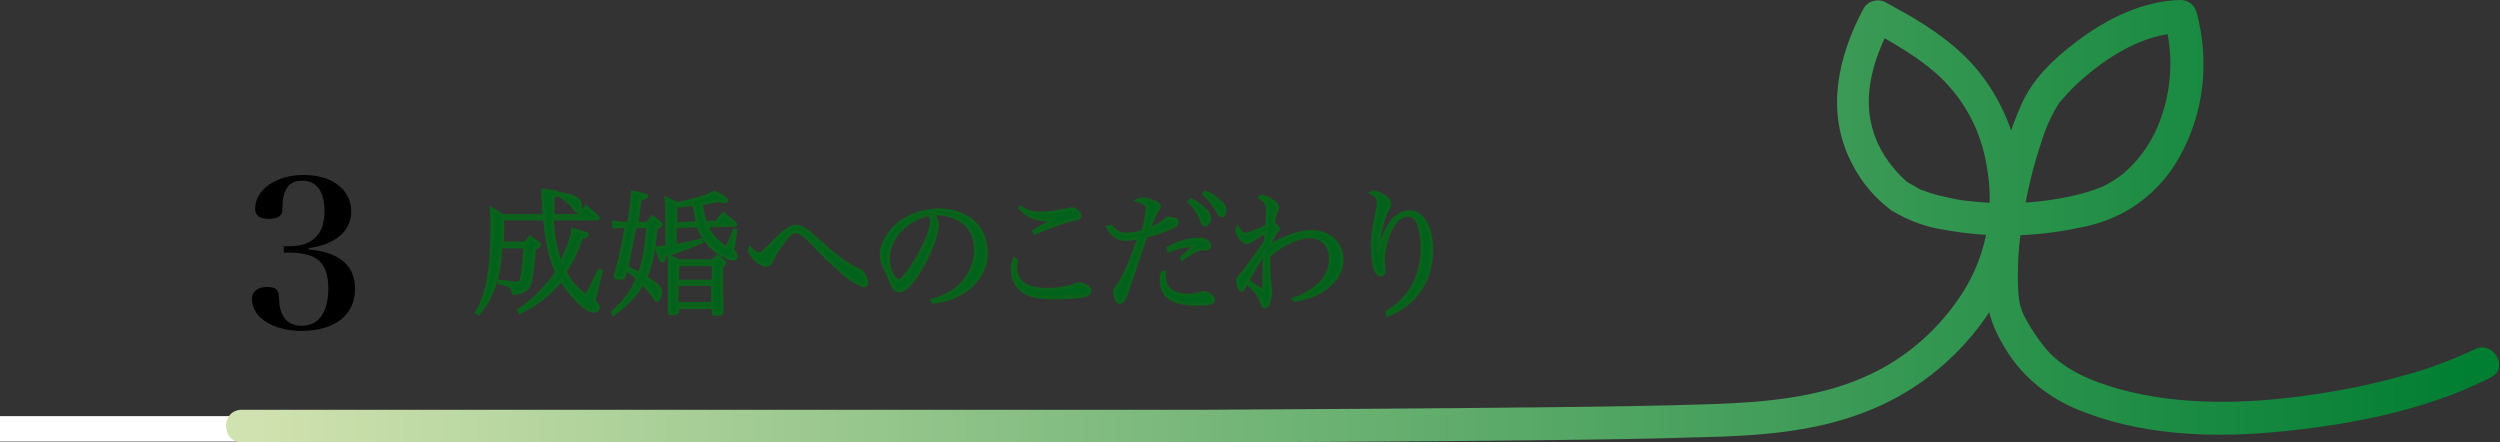
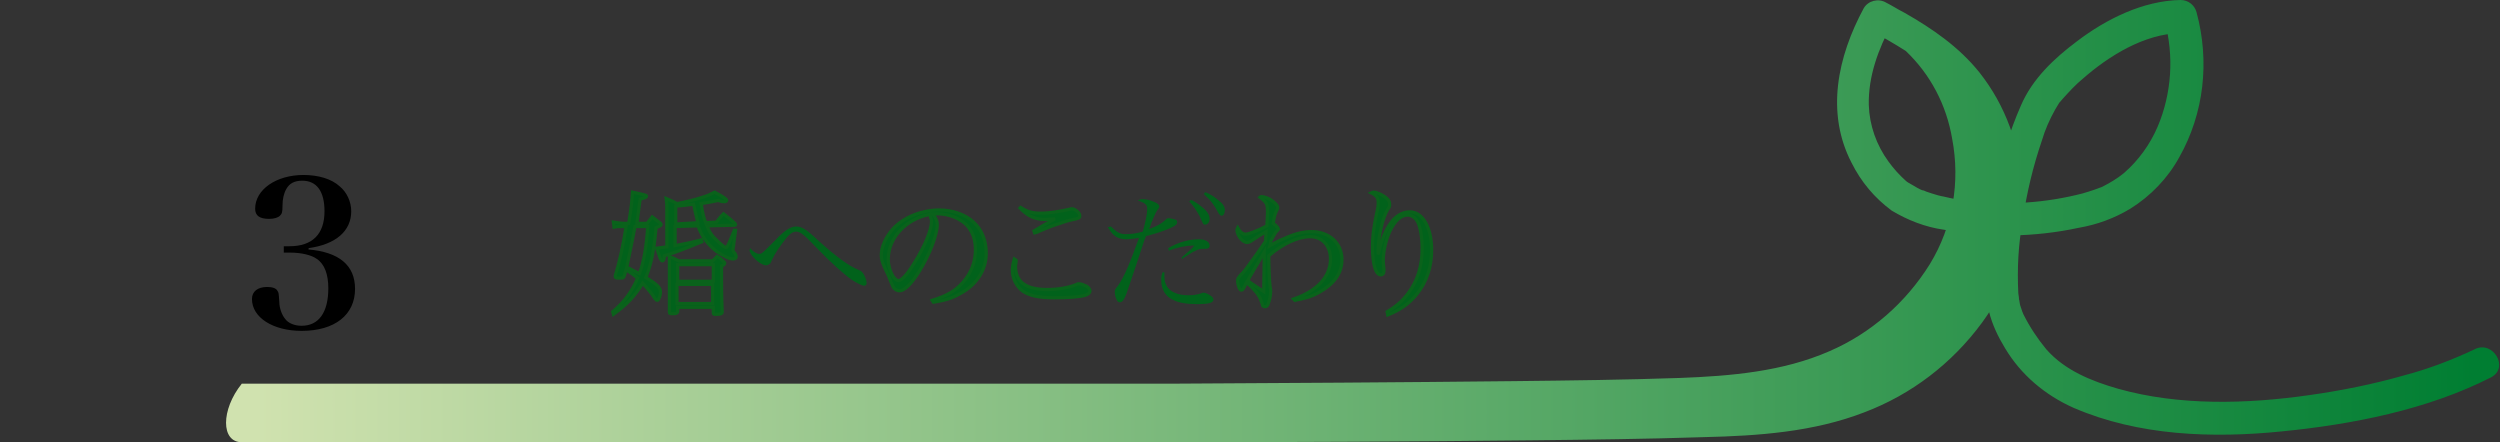
<svg xmlns="http://www.w3.org/2000/svg" version="1.1" id="レイヤー_1" x="0px" y="0px" viewBox="0 0 392.9 69.5" style="enable-background:new 0 0 392.9 69.5;" xml:space="preserve">
  <rect x="0" y="0" width="392.9" height="69.5" fill="#333333" stroke="none" />
  <style type="text/css">
	.st0{fill:#FFFFFF;}
	.st1{enable-background:new    ;}
	.st2{fill:#01621B;}
	.st3{fill:none;stroke:#0A621B;stroke-width:0.5;}
	.st4{fill:url(#パス_1713_1_);}
</style>
-   <rect id="長方形_294" y="65.4" class="st0" width="40" height="4" />
  <g class="st1">
-     <path class="st2" d="M86.8,34.3c0.1,2.9,0.6,5.1,1.3,7.1c1-1.9,1.8-3.9,1.9-5.3c1.9,0.5,2.3,0.6,2.3,0.8c0,0.2-0.2,0.3-0.9,0.4   c-0.9,2.5-1.5,3.7-2.6,5.4c0.8,1.6,1.5,2.4,3.3,3.8c0.8-1.3,1-1.9,2.1-4l0.3,0.1l-1,4c-0.1,0.4-0.1,0.5-0.1,0.6   c0,0.2,0,0.2,0.3,0.5c0.2,0.2,0.3,0.4,0.3,0.6c0,0.4-0.3,0.6-0.7,0.6c-0.6,0-1.6-0.6-2.8-1.9c-0.9-0.9-1.6-1.9-2.3-3   c-0.6,0.8-1.3,1.4-2.1,2.2c-1.4,1.2-2.4,1.9-4.4,2.9l-0.2-0.3c1.7-1.2,2.5-1.9,3.8-3.3c0.9-1,1.6-1.8,2.2-2.7   c-1-2.2-1.6-4.9-1.9-8.4h-6.6c0,1.9,0,2.5-0.1,3.8h3.6c0.4-0.4,0.5-0.5,0.8-0.9c0.6,0.4,0.7,0.5,1.3,0.9c0.2,0.2,0.2,0.3,0.2,0.3   c0,0.1-0.2,0.3-0.8,0.6c-0.3,3.2-0.5,4.7-0.8,5.6c-0.2,0.5-0.5,0.8-0.9,1c-0.4,0.2-0.7,0.3-1.6,0.4c-0.2-0.8-0.3-0.9-0.5-1.1   c-0.3-0.2-0.6-0.3-1.7-0.5l0-0.3c1.5,0.2,2.5,0.3,2.8,0.3c0.4,0,0.5-0.1,0.7-0.8c0.2-0.9,0.4-3.2,0.5-4.9h-3.8   c-0.1,2.1-0.3,3.1-0.5,4.3c-0.3,1.4-0.9,2.9-1.5,4.1c-0.4,0.7-0.7,1.1-1.5,2.1l-0.3-0.2c1-1.8,1.4-3,1.8-5c0.4-2.1,0.6-4.6,0.6-8.5   c0-1.2,0-1.8-0.1-2.8c0.8,0.4,1,0.6,1.8,1.1h6.5c-0.1-0.7-0.1-1-0.1-1.6c-0.1-1.5-0.1-1.7-0.1-2.4c0.4,0,0.7,0.1,0.9,0.1   c1.1,0.1,1.4,0.2,1.4,0.4c0,0.2-0.1,0.3-0.7,0.5c0,0.6,0,1.1,0,1.3c0,0.6,0,1,0,1.7h4c0.5-0.7,0.7-0.8,1.2-1.4   c0.8,0.7,1.1,0.9,1.8,1.6c0.1,0.1,0.1,0.1,0.1,0.2s-0.1,0.1-0.2,0.1H86.8z M87.9,30.4c1.2,0.2,2,0.4,2.7,0.8   c0.4,0.2,0.6,0.6,0.6,1.2c0,0.4-0.2,0.8-0.4,0.8c-0.1,0-0.3-0.1-0.5-0.4c-0.6-0.8-1.3-1.4-2.5-2.2L87.9,30.4z" />
    <path class="st2" d="M101.7,35.1c0.4-0.5,0.5-0.6,0.8-1c0.5,0.4,0.7,0.5,1.2,0.9c0.1,0.1,0.2,0.2,0.2,0.3c0,0.1-0.1,0.2-0.8,0.5   c-0.3,3.6-0.8,5.9-1.6,7.8c1.8,1.1,2.3,1.6,2.3,2.3c0,0.6-0.3,1.3-0.5,1.3c-0.1,0-0.2-0.1-0.4-0.3c-0.4-0.7-1-1.4-1.9-2.4   c-1.2,2-2.4,3.3-4.6,4.9L96.3,49c1.8-1.5,3.1-3.3,3.9-5.3c-0.6-0.5-1-0.8-1.8-1.3l-0.3,1c-0.1,0.3-0.2,0.3-0.7,0.3   c-0.5,0-0.7,0-0.7-0.2c0,0,0-0.1,0-0.2c0.7-2.3,1.2-4.6,1.7-7.7H98c-0.8,0-1,0-1.5,0.1l-0.1-0.8c0.7,0.1,1.1,0.2,1.7,0.2h0.7   c0.4-2.3,0.5-3.4,0.6-4.9c1.9,0.4,2.2,0.5,2.2,0.6c0,0.2-0.2,0.3-1,0.5c-0.1,0.7-0.1,0.7-0.5,3.8H101.7z M99.8,35.6   c-0.3,1.6-0.3,1.6-1.3,6.4c0.9,0.4,1.3,0.7,2,1c0.7-1.9,1.1-4.4,1.3-7.4H99.8z M104.8,33c0-1,0-1.1-0.1-1.8c0.7,0.3,1,0.4,1.7,0.8   c1.5-0.3,2.8-0.6,4-1c1-0.3,1.3-0.5,1.9-0.8c1.5,0.8,1.9,1.1,1.9,1.3c0,0.1-0.1,0.2-0.4,0.2c-0.2,0-0.4,0-0.9-0.2   c-1,0.2-1.4,0.3-2.7,0.5c0.2,1.4,0.4,2.2,0.7,3l1.7-0.1c0.5-0.6,0.6-0.8,1.1-1.3c0.8,0.6,1,0.8,1.8,1.5c0,0.1,0.1,0.1,0.1,0.2   c0,0.1-0.1,0.1-0.2,0.1l-4.3,0.1c0.4,1,0.8,1.6,1.7,2.4c0.5,0.5,1.1,1,1.3,1c0.2,0,0.5-0.7,1.3-2.7l0.2,0l-0.3,2.3   c0,0.3-0.1,0.5-0.1,0.6c0,0.3,0,0.4,0.3,0.7c0.1,0.2,0.2,0.4,0.2,0.5c0,0.3-0.2,0.4-0.5,0.4c-0.6,0-1.4-0.4-2.6-1.2   c-1.3-1-2.3-2.3-2.9-4l-3.6,0.1v3c1.6-0.3,2.6-0.5,4.1-0.9l0.1,0.3c-2.7,1.1-4.2,1.7-5.9,2.2c0,0.5-0.1,0.8-0.3,0.8   c-0.1,0-0.2-0.1-0.3-0.3c0,0-0.2-0.6-0.6-1.7c0.7-0.1,0.8-0.1,1.6-0.2V33z M111.9,41.1c0.4-0.4,0.5-0.5,0.8-0.8   c0.5,0.3,0.6,0.4,1,0.8c0.2,0.1,0.2,0.2,0.2,0.3c0,0.1-0.2,0.3-0.5,0.4c0,1,0,1,0,2.1c0,1,0,2.7,0.1,5.1c0,0.3-0.2,0.4-0.9,0.4   c-0.4,0-0.5,0-0.5-0.2v-0.9h-5.6V49c-0.1,0.2-0.1,0.3-0.8,0.3c-0.4,0-0.5,0-0.5-0.3c0-1.5,0-3.8,0-5.8c0-0.9,0-1.9,0-2.9   c0.7,0.3,0.9,0.4,1.5,0.7H111.9z M109.7,35c-0.3-1-0.4-1.6-0.7-2.9c-1.4,0.2-1.8,0.2-2.8,0.3v2.8L109.7,35z M112.1,41.6h-5.6v2.6   h5.6V41.6z M106.4,44.7v3h5.6v-3H106.4z" />
    <path class="st2" d="M119.3,39.9c0.4,0,0.4,0,2.5-2.1c1.6-1.7,2.5-2.2,3.3-2.2c0.9,0,1.6,0.4,3.6,2.3c2.8,2.5,4.7,3.9,6.2,4.5   c0.5,0.2,0.6,0.3,0.9,0.8c0.2,0.4,0.4,0.9,0.4,1.3c0,0.3-0.2,0.4-0.4,0.4c-0.3,0-1.1-0.4-1.9-0.9c-1.4-1-3.4-2.8-5.6-5.1   c-1.9-2-2.5-2.5-3.2-2.5c-0.6,0-1.2,0.5-2.2,1.9c-0.6,0.8-0.7,1-1.2,1.8c-0.3,0.6-0.3,0.6-0.4,0.8c-0.2,0.5-0.2,0.5-0.4,0.6   c-0.1,0.1-0.3,0.2-0.5,0.2c-0.9,0-2.6-1.6-2.6-2.4c0,0,0,0,0.1-0.3C118.3,39.5,118.9,39.9,119.3,39.9z" />
    <path class="st2" d="M146.5,47.2c2.3-0.7,3.7-1.5,4.9-2.9c1.2-1.4,1.9-3.1,1.9-5.1c0-2-0.8-3.7-2.4-4.6c-0.9-0.6-2.3-1-3.6-1   c-0.3,0-0.4,0-0.7,0c0.5,0.7,0.7,1.1,0.7,1.7c0,1.6-1.2,4.7-2.8,7.3c-1.3,2.1-2.4,3.1-3.1,3.1c-0.4,0-0.7-0.2-0.9-0.4   c-0.2-0.3-0.2-0.3-0.6-1.3c-0.2-0.5-0.3-0.8-0.9-2c-0.3-0.7-0.5-1.2-0.5-1.9c0-1.3,0.7-2.9,1.9-4.2c1.7-1.8,4.5-2.9,7.2-2.9   c2.1,0,4.1,0.7,5.4,1.9c1.3,1.2,2,2.9,2,4.9c0,2.6-1.5,5-4.2,6.4c-1.2,0.7-2.3,1-4.1,1.3L146.5,47.2z M139.6,40.7   c0,1,0.3,2,0.8,2.8c0.3,0.4,0.6,0.6,0.8,0.6c0.5,0,1.5-1.1,2.5-2.8c1.6-2.5,2.7-5.2,2.7-6.5c0-0.3-0.1-0.5-0.3-1.1   C142.4,34.4,139.6,37.4,139.6,40.7z" />
    <path class="st2" d="M159.7,40.9c0,0.5-0.1,0.7-0.1,0.9c0,2.5,1.6,3.7,5,3.7c1.7,0,3.4-0.3,4.6-0.8c0.1-0.1,0.3-0.1,0.4-0.1   c0.3,0,0.8,0.2,1.2,0.4c0.3,0.2,0.5,0.5,0.5,0.7c0,0.3-0.2,0.5-0.7,0.7c-1,0.3-3,0.4-4.9,0.4c-2.4,0-3.8-0.3-4.9-1   c-1-0.7-1.7-2-1.7-3.3c0-0.5,0.1-1.1,0.3-1.8L159.7,40.9z M160.4,32.6c1.1,0.7,1.8,0.9,3.2,0.9c1.4,0,3.1-0.3,4.4-0.6   c0.1,0,0.3-0.1,0.4-0.1c0.5,0,1.3,0.6,1.3,1.1c0,0.4-0.1,0.4-1.5,0.7c-0.8,0.2-1,0.3-3.1,1c-0.5,0.2-0.5,0.2-1.7,0.7   c-0.4,0.2-0.4,0.2-0.8,0.3l-0.1-0.3c0.7-0.4,1-0.6,1.5-0.9c1.4-0.8,1.4-0.8,1.8-1c-0.5,0-1.2,0.1-1.6,0.1c-0.8,0-1.7-0.2-2.4-0.6   c-0.5-0.3-0.9-0.6-1.5-1.2L160.4,32.6z" />
    <path class="st2" d="M174.6,35.6c0.9,0.9,1.4,1.2,2.3,1.2c0.8,0,1.7-0.1,2.7-0.4c0.4-1.4,0.7-2.8,0.7-3.6c0-0.6-0.3-0.9-1.5-1.3   c0.3-0.1,0.4-0.2,0.7-0.2c0.5,0,1.2,0.1,1.8,0.4c0.6,0.2,0.9,0.5,0.9,0.8c0,0.1,0,0.1-0.3,0.5c-0.3,0.4-0.8,1.6-1.3,3   c1.1-0.4,2-0.9,2.4-1.3c0.3-0.3,0.4-0.4,0.6-0.4c0.3,0,0.8,0.1,1.1,0.2c0.2,0.1,0.3,0.2,0.3,0.4c0,0.4-0.3,0.6-1.2,1   c-0.9,0.4-2.4,0.9-3.7,1.2c-0.1,0.4-0.3,0.7-0.3,0.8c-0.7,2.1-1.4,4.3-2.2,6.6c-0.8,2.5-1.1,3-1.6,3c-0.2,0-0.4-0.1-0.5-0.4   c-0.2-0.3-0.3-0.9-0.3-1.2c0-0.3,0-0.4,0.5-1c1-1.4,1.9-3.6,3.3-7.5c-0.8,0.1-1.4,0.2-2,0.2c-1.3,0-2.1-0.5-2.9-1.9L174.6,35.6z    M183,42.8c0,0.3,0,0.6,0,0.7c0,1.2,0.6,2.1,1.6,2.5c0.6,0.3,1.4,0.4,2.2,0.4c0.9,0,1.3-0.1,2-0.3c0.1-0.1,0.3-0.1,0.4-0.1   c0.2,0,0.7,0.2,1.1,0.5c0.3,0.2,0.4,0.4,0.4,0.6c0,0.5-0.8,0.7-2.5,0.7c-1.6,0-3-0.2-3.9-0.7c-1.1-0.5-1.8-1.6-1.8-3   c0-0.5,0-0.8,0.2-1.3L183,42.8z M183.6,39c1.5-0.9,3.2-1.4,4.9-1.4c0.4,0,1,0.1,1.3,0.4c0.2,0.1,0.3,0.4,0.3,0.6   c0,0.4-0.2,0.5-0.8,0.5c-0.8,0-1,0.1-1.6,0.4c-0.3,0.1-0.5,0.3-0.7,0.4l-0.8,0.5c0,0-0.2,0.1-0.4,0.3l-0.1-0.2   c0.2-0.2,0.3-0.3,0.3-0.3l0.7-0.6c0.1-0.1,0.5-0.4,1-1c-0.1,0-0.1,0-0.2,0c-1.2,0-2.6,0.3-3.8,0.8L183.6,39z M187.2,31.4   c0.8,0.4,1.3,0.8,1.9,1.3c0.8,0.7,1,1.2,1,1.7s-0.3,0.9-0.7,0.9c-0.3,0-0.3,0-0.9-1.4c-0.4-0.7-1-1.7-1.6-2.2L187.2,31.4z    M189.4,30.2c0.8,0.3,1.4,0.7,2,1.2c0.8,0.6,1.1,1.1,1.1,1.6c0,0.5-0.2,0.9-0.5,0.9c-0.2,0-0.3-0.1-0.5-0.4c-0.7-1.3-1.1-1.9-2.3-3   L189.4,30.2z" />
    <path class="st2" d="M203.3,47c3.8-1.3,5.8-3.6,5.8-6.3c0-2.1-1.3-3.5-3.2-3.5c-1.9,0-4.3,1.1-6.5,3c0,1.7,0.1,4,0.2,4.8   c0.1,0.5,0.1,0.6,0.1,0.8c0,0.7-0.2,1.4-0.4,2c-0.1,0.3-0.3,0.4-0.5,0.4c-0.2,0-0.4-0.1-0.4-0.3c0-0.1,0-0.1-0.2-0.6   c-0.2-0.6-0.3-0.7-0.7-1.3c-0.6-0.7-0.9-1-1.6-1.6c-0.1,0.2-0.2,0.3-0.2,0.4c-0.3,0.6-0.4,0.8-0.6,0.8c-0.3,0-0.6-0.8-0.6-1.5   c0-0.3,0.1-0.4,0.4-0.8c0.3-0.3,0.6-0.6,0.9-1c0.6-0.8,2.6-3.6,3.1-4.4c0-0.8,0.1-1.3,0.1-1.5c-0.9,0.5-0.9,0.5-2.1,1.3   c-0.4,0.3-0.7,0.4-0.9,0.4c-0.4,0-0.8-0.3-1.1-0.7c-0.3-0.4-0.5-0.9-0.5-1.2c0-0.1,0-0.2,0.1-0.4c0.4,0.7,0.8,1,1.3,1   c0.4,0,2-0.6,3.3-1.3c0-0.4,0.1-1.6,0.1-2.1c0-1.3-0.1-1.6-1.2-2.4c0.1-0.1,0.2-0.1,0.3-0.1c0.4,0,1.2,0.3,1.7,0.7   c0.5,0.4,0.8,0.7,0.8,1c0,0.2,0,0.2-0.3,0.8c-0.2,0.5-0.3,1-0.4,1.7c0.5,0.4,0.8,0.7,0.8,0.9c0,0.1,0,0.1-0.4,0.5   c-0.2,0.3-0.4,0.7-0.8,1.4c0,0.3,0,0.4-0.1,0.7c1.2-0.7,1.5-0.8,2.2-1.1c1.5-0.7,2.9-1.1,4.3-1.1c2.8,0,4.8,1.8,4.8,4.4   c0,2.1-1.2,3.8-3.5,5.1c-1.2,0.7-2.3,1-3.9,1.3L203.3,47z M197.3,42c-1,1.7-1,1.7-1.2,2.1c0.9,0.7,1,0.7,2.5,1.7   c0-1.3,0.1-4.5,0.1-6.2C197.5,41.7,197.5,41.7,197.3,42z" />
    <path class="st2" d="M218,49c1.5-0.9,2.4-1.7,3.3-2.9c1.5-2,2.2-4.3,2.2-7.1c0-1.8-0.3-3.5-0.8-4.3c-0.4-0.6-0.9-0.9-1.5-0.9   c-1,0-2,0.9-2.8,2.6c-0.6,1.4-1,3.1-1,4.5c0,0.4,0,0.6,0.1,1.3c0,0.1,0,0.3,0,0.4c0,0.4-0.2,0.6-0.5,0.6c-0.8,0-1.3-1.7-1.3-4.3   c0-1.7,0.1-2.8,0.7-5.6c0.2-0.8,0.2-1.2,0.2-1.5c0-0.7-0.3-1.1-1.1-1.5c0.2-0.1,0.3-0.1,0.4-0.1c0.4,0,1.1,0.3,1.7,0.7   c0.6,0.4,0.8,0.8,0.8,1.2c0,0.3,0,0.4-0.3,0.8c-0.8,1.3-1.5,4.3-1.5,6.3c0,0.2,0,0.4,0,0.8h0c0.6-2.7,1.4-4.4,2.4-5.5   c0.8-0.8,1.6-1.2,2.6-1.2c2,0,3.4,2.5,3.4,6c0,2.7-0.8,5-2.3,6.9c-1.2,1.5-2.6,2.5-4.6,3.3L218,49z" />
  </g>
  <g class="st1">
-     <path class="st3" d="M86.8,34.3c0.1,2.9,0.6,5.1,1.3,7.1c1-1.9,1.8-3.9,1.9-5.3c1.9,0.5,2.3,0.6,2.3,0.8c0,0.2-0.2,0.3-0.9,0.4   c-0.9,2.5-1.5,3.7-2.6,5.4c0.8,1.6,1.5,2.4,3.3,3.8c0.8-1.3,1-1.9,2.1-4l0.3,0.1l-1,4c-0.1,0.4-0.1,0.5-0.1,0.6   c0,0.2,0,0.2,0.3,0.5c0.2,0.2,0.3,0.4,0.3,0.6c0,0.4-0.3,0.6-0.7,0.6c-0.6,0-1.6-0.6-2.8-1.9c-0.9-0.9-1.6-1.9-2.3-3   c-0.6,0.8-1.3,1.4-2.1,2.2c-1.4,1.2-2.4,1.9-4.4,2.9l-0.2-0.3c1.7-1.2,2.5-1.9,3.8-3.3c0.9-1,1.6-1.8,2.2-2.7   c-1-2.2-1.6-4.9-1.9-8.4h-6.6c0,1.9,0,2.5-0.1,3.8h3.6c0.4-0.4,0.5-0.5,0.8-0.9c0.6,0.4,0.7,0.5,1.3,0.9c0.2,0.2,0.2,0.3,0.2,0.3   c0,0.1-0.2,0.3-0.8,0.6c-0.3,3.2-0.5,4.7-0.8,5.6c-0.2,0.5-0.5,0.8-0.9,1c-0.4,0.2-0.7,0.3-1.6,0.4c-0.2-0.8-0.3-0.9-0.5-1.1   c-0.3-0.2-0.6-0.3-1.7-0.5l0-0.3c1.5,0.2,2.5,0.3,2.8,0.3c0.4,0,0.5-0.1,0.7-0.8c0.2-0.9,0.4-3.2,0.5-4.9h-3.8   c-0.1,2.1-0.3,3.1-0.5,4.3c-0.3,1.4-0.9,2.9-1.5,4.1c-0.4,0.7-0.7,1.1-1.5,2.1l-0.3-0.2c1-1.8,1.4-3,1.8-5c0.4-2.1,0.6-4.6,0.6-8.5   c0-1.2,0-1.8-0.1-2.8c0.8,0.4,1,0.6,1.8,1.1h6.5c-0.1-0.7-0.1-1-0.1-1.6c-0.1-1.5-0.1-1.7-0.1-2.4c0.4,0,0.7,0.1,0.9,0.1   c1.1,0.1,1.4,0.2,1.4,0.4c0,0.2-0.1,0.3-0.7,0.5c0,0.6,0,1.1,0,1.3c0,0.6,0,1,0,1.7h4c0.5-0.7,0.7-0.8,1.2-1.4   c0.8,0.7,1.1,0.9,1.8,1.6c0.1,0.1,0.1,0.1,0.1,0.2s-0.1,0.1-0.2,0.1H86.8z M87.9,30.4c1.2,0.2,2,0.4,2.7,0.8   c0.4,0.2,0.6,0.6,0.6,1.2c0,0.4-0.2,0.8-0.4,0.8c-0.1,0-0.3-0.1-0.5-0.4c-0.6-0.8-1.3-1.4-2.5-2.2L87.9,30.4z" />
    <path class="st3" d="M101.7,35.1c0.4-0.5,0.5-0.6,0.8-1c0.5,0.4,0.7,0.5,1.2,0.9c0.1,0.1,0.2,0.2,0.2,0.3c0,0.1-0.1,0.2-0.8,0.5   c-0.3,3.6-0.8,5.9-1.6,7.8c1.8,1.1,2.3,1.6,2.3,2.3c0,0.6-0.3,1.3-0.5,1.3c-0.1,0-0.2-0.1-0.4-0.3c-0.4-0.7-1-1.4-1.9-2.4   c-1.2,2-2.4,3.3-4.6,4.9L96.3,49c1.8-1.5,3.1-3.3,3.9-5.3c-0.6-0.5-1-0.8-1.8-1.3l-0.3,1c-0.1,0.3-0.2,0.3-0.7,0.3   c-0.5,0-0.7,0-0.7-0.2c0,0,0-0.1,0-0.2c0.7-2.3,1.2-4.6,1.7-7.7H98c-0.8,0-1,0-1.5,0.1l-0.1-0.8c0.7,0.1,1.1,0.2,1.7,0.2h0.7   c0.4-2.3,0.5-3.4,0.6-4.9c1.9,0.4,2.2,0.5,2.2,0.6c0,0.2-0.2,0.3-1,0.5c-0.1,0.7-0.1,0.7-0.5,3.8H101.7z M99.8,35.6   c-0.3,1.6-0.3,1.6-1.3,6.4c0.9,0.4,1.3,0.7,2,1c0.7-1.9,1.1-4.4,1.3-7.4H99.8z M104.8,33c0-1,0-1.1-0.1-1.8c0.7,0.3,1,0.4,1.7,0.8   c1.5-0.3,2.8-0.6,4-1c1-0.3,1.3-0.5,1.9-0.8c1.5,0.8,1.9,1.1,1.9,1.3c0,0.1-0.1,0.2-0.4,0.2c-0.2,0-0.4,0-0.9-0.2   c-1,0.2-1.4,0.3-2.7,0.5c0.2,1.4,0.4,2.2,0.7,3l1.7-0.1c0.5-0.6,0.6-0.8,1.1-1.3c0.8,0.6,1,0.8,1.8,1.5c0,0.1,0.1,0.1,0.1,0.2   c0,0.1-0.1,0.1-0.2,0.1l-4.3,0.1c0.4,1,0.8,1.6,1.7,2.4c0.5,0.5,1.1,1,1.3,1c0.2,0,0.5-0.7,1.3-2.7l0.2,0l-0.3,2.3   c0,0.3-0.1,0.5-0.1,0.6c0,0.3,0,0.4,0.3,0.7c0.1,0.2,0.2,0.4,0.2,0.5c0,0.3-0.2,0.4-0.5,0.4c-0.6,0-1.4-0.4-2.6-1.2   c-1.3-1-2.3-2.3-2.9-4l-3.6,0.1v3c1.6-0.3,2.6-0.5,4.1-0.9l0.1,0.3c-2.7,1.1-4.2,1.7-5.9,2.2c0,0.5-0.1,0.8-0.3,0.8   c-0.1,0-0.2-0.1-0.3-0.3c0,0-0.2-0.6-0.6-1.7c0.7-0.1,0.8-0.1,1.6-0.2V33z M111.9,41.1c0.4-0.4,0.5-0.5,0.8-0.8   c0.5,0.3,0.6,0.4,1,0.8c0.2,0.1,0.2,0.2,0.2,0.3c0,0.1-0.2,0.3-0.5,0.4c0,1,0,1,0,2.1c0,1,0,2.7,0.1,5.1c0,0.3-0.2,0.4-0.9,0.4   c-0.4,0-0.5,0-0.5-0.2v-0.9h-5.6V49c-0.1,0.2-0.1,0.3-0.8,0.3c-0.4,0-0.5,0-0.5-0.3c0-1.5,0-3.8,0-5.8c0-0.9,0-1.9,0-2.9   c0.7,0.3,0.9,0.4,1.5,0.7H111.9z M109.7,35c-0.3-1-0.4-1.6-0.7-2.9c-1.4,0.2-1.8,0.2-2.8,0.3v2.8L109.7,35z M112.1,41.6h-5.6v2.6   h5.6V41.6z M106.4,44.7v3h5.6v-3H106.4z" />
-     <path class="st3" d="M119.3,39.9c0.4,0,0.4,0,2.5-2.1c1.6-1.7,2.5-2.2,3.3-2.2c0.9,0,1.6,0.4,3.6,2.3c2.8,2.5,4.7,3.9,6.2,4.5   c0.5,0.2,0.6,0.3,0.9,0.8c0.2,0.4,0.4,0.9,0.4,1.3c0,0.3-0.2,0.4-0.4,0.4c-0.3,0-1.1-0.4-1.9-0.9c-1.4-1-3.4-2.8-5.6-5.1   c-1.9-2-2.5-2.5-3.2-2.5c-0.6,0-1.2,0.5-2.2,1.9c-0.6,0.8-0.7,1-1.2,1.8c-0.3,0.6-0.3,0.6-0.4,0.8c-0.2,0.5-0.2,0.5-0.4,0.6   c-0.1,0.1-0.3,0.2-0.5,0.2c-0.9,0-2.6-1.6-2.6-2.4c0,0,0,0,0.1-0.3C118.3,39.5,118.9,39.9,119.3,39.9z" />
    <path class="st3" d="M146.5,47.2c2.3-0.7,3.7-1.5,4.9-2.9c1.2-1.4,1.9-3.1,1.9-5.1c0-2-0.8-3.7-2.4-4.6c-0.9-0.6-2.3-1-3.6-1   c-0.3,0-0.4,0-0.7,0c0.5,0.7,0.7,1.1,0.7,1.7c0,1.6-1.2,4.7-2.8,7.3c-1.3,2.1-2.4,3.1-3.1,3.1c-0.4,0-0.7-0.2-0.9-0.4   c-0.2-0.3-0.2-0.3-0.6-1.3c-0.2-0.5-0.3-0.8-0.9-2c-0.3-0.7-0.5-1.2-0.5-1.9c0-1.3,0.7-2.9,1.9-4.2c1.7-1.8,4.5-2.9,7.2-2.9   c2.1,0,4.1,0.7,5.4,1.9c1.3,1.2,2,2.9,2,4.9c0,2.6-1.5,5-4.2,6.4c-1.2,0.7-2.3,1-4.1,1.3L146.5,47.2z M139.6,40.7   c0,1,0.3,2,0.8,2.8c0.3,0.4,0.6,0.6,0.8,0.6c0.5,0,1.5-1.1,2.5-2.8c1.6-2.5,2.7-5.2,2.7-6.5c0-0.3-0.1-0.5-0.3-1.1   C142.4,34.4,139.6,37.4,139.6,40.7z" />
    <path class="st3" d="M159.7,40.9c0,0.5-0.1,0.7-0.1,0.9c0,2.5,1.6,3.7,5,3.7c1.7,0,3.4-0.3,4.6-0.8c0.1-0.1,0.3-0.1,0.4-0.1   c0.3,0,0.8,0.2,1.2,0.4c0.3,0.2,0.5,0.5,0.5,0.7c0,0.3-0.2,0.5-0.7,0.7c-1,0.3-3,0.4-4.9,0.4c-2.4,0-3.8-0.3-4.9-1   c-1-0.7-1.7-2-1.7-3.3c0-0.5,0.1-1.1,0.3-1.8L159.7,40.9z M160.4,32.6c1.1,0.7,1.8,0.9,3.2,0.9c1.4,0,3.1-0.3,4.4-0.6   c0.1,0,0.3-0.1,0.4-0.1c0.5,0,1.3,0.6,1.3,1.1c0,0.4-0.1,0.4-1.5,0.7c-0.8,0.2-1,0.3-3.1,1c-0.5,0.2-0.5,0.2-1.7,0.7   c-0.4,0.2-0.4,0.2-0.8,0.3l-0.1-0.3c0.7-0.4,1-0.6,1.5-0.9c1.4-0.8,1.4-0.8,1.8-1c-0.5,0-1.2,0.1-1.6,0.1c-0.8,0-1.7-0.2-2.4-0.6   c-0.5-0.3-0.9-0.6-1.5-1.2L160.4,32.6z" />
-     <path class="st3" d="M174.6,35.6c0.9,0.9,1.4,1.2,2.3,1.2c0.8,0,1.7-0.1,2.7-0.4c0.4-1.4,0.7-2.8,0.7-3.6c0-0.6-0.3-0.9-1.5-1.3   c0.3-0.1,0.4-0.2,0.7-0.2c0.5,0,1.2,0.1,1.8,0.4c0.6,0.2,0.9,0.5,0.9,0.8c0,0.1,0,0.1-0.3,0.5c-0.3,0.4-0.8,1.6-1.3,3   c1.1-0.4,2-0.9,2.4-1.3c0.3-0.3,0.4-0.4,0.6-0.4c0.3,0,0.8,0.1,1.1,0.2c0.2,0.1,0.3,0.2,0.3,0.4c0,0.4-0.3,0.6-1.2,1   c-0.9,0.4-2.4,0.9-3.7,1.2c-0.1,0.4-0.3,0.7-0.3,0.8c-0.7,2.1-1.4,4.3-2.2,6.6c-0.8,2.5-1.1,3-1.6,3c-0.2,0-0.4-0.1-0.5-0.4   c-0.2-0.3-0.3-0.9-0.3-1.2c0-0.3,0-0.4,0.5-1c1-1.4,1.9-3.6,3.3-7.5c-0.8,0.1-1.4,0.2-2,0.2c-1.3,0-2.1-0.5-2.9-1.9L174.6,35.6z    M183,42.8c0,0.3,0,0.6,0,0.7c0,1.2,0.6,2.1,1.6,2.5c0.6,0.3,1.4,0.4,2.2,0.4c0.9,0,1.3-0.1,2-0.3c0.1-0.1,0.3-0.1,0.4-0.1   c0.2,0,0.7,0.2,1.1,0.5c0.3,0.2,0.4,0.4,0.4,0.6c0,0.5-0.8,0.7-2.5,0.7c-1.6,0-3-0.2-3.9-0.7c-1.1-0.5-1.8-1.6-1.8-3   c0-0.5,0-0.8,0.2-1.3L183,42.8z M183.6,39c1.5-0.9,3.2-1.4,4.9-1.4c0.4,0,1,0.1,1.3,0.4c0.2,0.1,0.3,0.4,0.3,0.6   c0,0.4-0.2,0.5-0.8,0.5c-0.8,0-1,0.1-1.6,0.4c-0.3,0.1-0.5,0.3-0.7,0.4l-0.8,0.5c0,0-0.2,0.1-0.4,0.3l-0.1-0.2   c0.2-0.2,0.3-0.3,0.3-0.3l0.7-0.6c0.1-0.1,0.5-0.4,1-1c-0.1,0-0.1,0-0.2,0c-1.2,0-2.6,0.3-3.8,0.8L183.6,39z M187.2,31.4   c0.8,0.4,1.3,0.8,1.9,1.3c0.8,0.7,1,1.2,1,1.7s-0.3,0.9-0.7,0.9c-0.3,0-0.3,0-0.9-1.4c-0.4-0.7-1-1.7-1.6-2.2L187.2,31.4z    M189.4,30.2c0.8,0.3,1.4,0.7,2,1.2c0.8,0.6,1.1,1.1,1.1,1.6c0,0.5-0.2,0.9-0.5,0.9c-0.2,0-0.3-0.1-0.5-0.4c-0.7-1.3-1.1-1.9-2.3-3   L189.4,30.2z" />
    <path class="st3" d="M203.3,47c3.8-1.3,5.8-3.6,5.8-6.3c0-2.1-1.3-3.5-3.2-3.5c-1.9,0-4.3,1.1-6.5,3c0,1.7,0.1,4,0.2,4.8   c0.1,0.5,0.1,0.6,0.1,0.8c0,0.7-0.2,1.4-0.4,2c-0.1,0.3-0.3,0.4-0.5,0.4c-0.2,0-0.4-0.1-0.4-0.3c0-0.1,0-0.1-0.2-0.6   c-0.2-0.6-0.3-0.7-0.7-1.3c-0.6-0.7-0.9-1-1.6-1.6c-0.1,0.2-0.2,0.3-0.2,0.4c-0.3,0.6-0.4,0.8-0.6,0.8c-0.3,0-0.6-0.8-0.6-1.5   c0-0.3,0.1-0.4,0.4-0.8c0.3-0.3,0.6-0.6,0.9-1c0.6-0.8,2.6-3.6,3.1-4.4c0-0.8,0.1-1.3,0.1-1.5c-0.9,0.5-0.9,0.5-2.1,1.3   c-0.4,0.3-0.7,0.4-0.9,0.4c-0.4,0-0.8-0.3-1.1-0.7c-0.3-0.4-0.5-0.9-0.5-1.2c0-0.1,0-0.2,0.1-0.4c0.4,0.7,0.8,1,1.3,1   c0.4,0,2-0.6,3.3-1.3c0-0.4,0.1-1.6,0.1-2.1c0-1.3-0.1-1.6-1.2-2.4c0.1-0.1,0.2-0.1,0.3-0.1c0.4,0,1.2,0.3,1.7,0.7   c0.5,0.4,0.8,0.7,0.8,1c0,0.2,0,0.2-0.3,0.8c-0.2,0.5-0.3,1-0.4,1.7c0.5,0.4,0.8,0.7,0.8,0.9c0,0.1,0,0.1-0.4,0.5   c-0.2,0.3-0.4,0.7-0.8,1.4c0,0.3,0,0.4-0.1,0.7c1.2-0.7,1.5-0.8,2.2-1.1c1.5-0.7,2.9-1.1,4.3-1.1c2.8,0,4.8,1.8,4.8,4.4   c0,2.1-1.2,3.8-3.5,5.1c-1.2,0.7-2.3,1-3.9,1.3L203.3,47z M197.3,42c-1,1.7-1,1.7-1.2,2.1c0.9,0.7,1,0.7,2.5,1.7   c0-1.3,0.1-4.5,0.1-6.2C197.5,41.7,197.5,41.7,197.3,42z" />
    <path class="st3" d="M218,49c1.5-0.9,2.4-1.7,3.3-2.9c1.5-2,2.2-4.3,2.2-7.1c0-1.8-0.3-3.5-0.8-4.3c-0.4-0.6-0.9-0.9-1.5-0.9   c-1,0-2,0.9-2.8,2.6c-0.6,1.4-1,3.1-1,4.5c0,0.4,0,0.6,0.1,1.3c0,0.1,0,0.3,0,0.4c0,0.4-0.2,0.6-0.5,0.6c-0.8,0-1.3-1.7-1.3-4.3   c0-1.7,0.1-2.8,0.7-5.6c0.2-0.8,0.2-1.2,0.2-1.5c0-0.7-0.3-1.1-1.1-1.5c0.2-0.1,0.3-0.1,0.4-0.1c0.4,0,1.1,0.3,1.7,0.7   c0.6,0.4,0.8,0.8,0.8,1.2c0,0.3,0,0.4-0.3,0.8c-0.8,1.3-1.5,4.3-1.5,6.3c0,0.2,0,0.4,0,0.8h0c0.6-2.7,1.4-4.4,2.4-5.5   c0.8-0.8,1.6-1.2,2.6-1.2c2,0,3.4,2.5,3.4,6c0,2.7-0.8,5-2.3,6.9c-1.2,1.5-2.6,2.5-4.6,3.3L218,49z" />
  </g>
  <linearGradient id="パス_1713_1_" gradientUnits="userSpaceOnUse" x1="-99.456" y1="449.513" x2="-98.474" y2="449.513" gradientTransform="matrix(357.323 0 0 -69.475 35576.812 31264.555)">
    <stop offset="0" style="stop-color:#D0E2AF" />
    <stop offset="1" style="stop-color:#007E32" />
  </linearGradient>
-   <path id="パス_1713" class="st4" d="M38,69.5c18.7,0,128,0,146.7,0c18.7,0,37.3-0.1,56-0.3c9-0.1,18.1-0.2,27.1-0.5  c8.5-0.2,17.2-0.8,25.2-3.9c7.4-2.8,13.8-7.7,18.5-14.1c4.5-6.1,6.7-13.7,6.2-21.2c-0.2-6.6-2.5-12.9-6.6-18.1  c-3.2-4-7.4-6.9-11.8-9.4c-1-0.5-1.9-1.1-2.9-1.6c-1.2-0.7-2.8-0.3-3.5,0.9c-4.1,7.6-6,16.4-1.9,24.3c1.5,3,3.6,5.5,6.3,7.5  c2.5,1.5,5.3,2.6,8.2,3c7,1.3,14.2,1.2,21.2-0.3c2.9-0.5,5.6-1.5,8.1-3c3.2-2,5.9-4.8,7.7-8.1c3.9-6.9,4.8-15.1,2.7-22.8  c-0.3-1.1-1.3-1.9-2.5-1.9c-5.9,0.1-11.7,3-16.3,6.5c-3.6,2.7-7,5.9-8.8,10.1c-1.8,4.1-3.1,8.4-3.9,12.8c-1,4.5-1.5,9.1-1.6,13.8  c0,1.9,0.1,3.9,0.5,5.8c0.5,2,1.4,3.9,2.5,5.7c2.5,4.2,6.3,7.4,10.8,9.4c10.2,4.4,21.8,4.8,32.7,3.7c11.1-1.1,22.9-3.4,32.9-8.5  c2.9-1.5,0.3-5.9-2.6-4.4c-3.6,1.7-7.3,3.1-11.1,4.1c-4.9,1.4-9.9,2.4-14.9,3.1c-9.8,1.4-20.4,1.7-30-1c-4.2-1.2-8.4-2.9-11.3-6.2  c-1.4-1.7-2.6-3.5-3.6-5.5c0,0-0.4-1-0.1-0.2c0-0.1-0.1-0.2-0.1-0.3c-0.1-0.3-0.2-0.6-0.3-0.9c-0.1-0.3-0.1-0.7-0.2-1  c-0.1-0.7,0,0.3,0-0.1c0-0.3-0.1-0.6-0.1-0.8c-0.2-3.9,0-7.7,0.7-11.5c0.6-4.2,1.6-8.4,3-12.5c0.5-1.7,1.2-3.3,2.1-4.9  c0.2-0.3,0.4-0.7,0.6-1c0.1-0.1,0.1-0.2,0.2-0.3c-0.5,0.7,0.3-0.3,0.4-0.4c1-1.1,2-2.2,3.1-3.1c4.1-3.6,9.7-7.1,15.4-7.2l-2.5-1.9  c1.5,5.5,1.1,11.4-1.1,16.6c-1.2,2.8-3,5.3-5.3,7.3c-1.1,0.9-2.3,1.6-3.5,2.2c-0.1,0-0.4,0.2,0,0c-0.1,0-0.2,0.1-0.3,0.1  c-0.3,0.1-0.5,0.2-0.8,0.3c-0.6,0.2-1.2,0.4-1.9,0.6c-5.8,1.5-11.8,1.9-17.8,1.2c-1.4-0.1-2.7-0.4-4-0.7c-0.6-0.1-1.3-0.3-1.9-0.5  c-0.3-0.1-0.6-0.2-0.9-0.3c-0.2-0.1-0.4-0.2-0.6-0.2c-0.5-0.2-1-0.5-1.5-0.8c-0.2-0.1-0.5-0.3-0.7-0.4c-0.1-0.1-0.2-0.1-0.3-0.2  c0.4,0.3,0,0-0.1-0.1c-1-0.9-1.9-1.9-2.7-3c-1.9-2.6-3-5.7-3.1-8.9c-0.1-4.5,1.5-8.8,3.6-12.7l-3.5,0.9c1.9,1,3.8,2.1,5.7,3.3  c1.9,1.2,3.7,2.5,5.4,4.1c3.9,3.7,6.4,8.5,7.3,13.8c1.3,6.8,0.1,13.8-3.5,19.7c-3.8,6.1-9.3,10.9-15.8,13.7  c-7.3,3.2-15.5,3.9-23.5,4.2c-8.7,0.3-17.3,0.4-26,0.5c-18,0.2-36,0.3-53.9,0.4c-18.1,0-126.7,0-144.8,0H38  C34.7,64.4,34.7,69.5,38,69.5L38,69.5z" />
+   <path id="パス_1713" class="st4" d="M38,69.5c18.7,0,128,0,146.7,0c18.7,0,37.3-0.1,56-0.3c9-0.1,18.1-0.2,27.1-0.5  c8.5-0.2,17.2-0.8,25.2-3.9c7.4-2.8,13.8-7.7,18.5-14.1c4.5-6.1,6.7-13.7,6.2-21.2c-0.2-6.6-2.5-12.9-6.6-18.1  c-3.2-4-7.4-6.9-11.8-9.4c-1-0.5-1.9-1.1-2.9-1.6c-1.2-0.7-2.8-0.3-3.5,0.9c-4.1,7.6-6,16.4-1.9,24.3c1.5,3,3.6,5.5,6.3,7.5  c2.5,1.5,5.3,2.6,8.2,3c7,1.3,14.2,1.2,21.2-0.3c2.9-0.5,5.6-1.5,8.1-3c3.2-2,5.9-4.8,7.7-8.1c3.9-6.9,4.8-15.1,2.7-22.8  c-0.3-1.1-1.3-1.9-2.5-1.9c-5.9,0.1-11.7,3-16.3,6.5c-3.6,2.7-7,5.9-8.8,10.1c-1.8,4.1-3.1,8.4-3.9,12.8c-1,4.5-1.5,9.1-1.6,13.8  c0,1.9,0.1,3.9,0.5,5.8c0.5,2,1.4,3.9,2.5,5.7c2.5,4.2,6.3,7.4,10.8,9.4c10.2,4.4,21.8,4.8,32.7,3.7c11.1-1.1,22.9-3.4,32.9-8.5  c2.9-1.5,0.3-5.9-2.6-4.4c-3.6,1.7-7.3,3.1-11.1,4.1c-4.9,1.4-9.9,2.4-14.9,3.1c-9.8,1.4-20.4,1.7-30-1c-4.2-1.2-8.4-2.9-11.3-6.2  c-1.4-1.7-2.6-3.5-3.6-5.5c0,0-0.4-1-0.1-0.2c0-0.1-0.1-0.2-0.1-0.3c-0.1-0.3-0.2-0.6-0.3-0.9c-0.1-0.3-0.1-0.7-0.2-1  c-0.1-0.7,0,0.3,0-0.1c0-0.3-0.1-0.6-0.1-0.8c-0.2-3.9,0-7.7,0.7-11.5c0.6-4.2,1.6-8.4,3-12.5c0.5-1.7,1.2-3.3,2.1-4.9  c0.2-0.3,0.4-0.7,0.6-1c0.1-0.1,0.1-0.2,0.2-0.3c-0.5,0.7,0.3-0.3,0.4-0.4c1-1.1,2-2.2,3.1-3.1c4.1-3.6,9.7-7.1,15.4-7.2l-2.5-1.9  c1.5,5.5,1.1,11.4-1.1,16.6c-1.2,2.8-3,5.3-5.3,7.3c-1.1,0.9-2.3,1.6-3.5,2.2c-0.1,0-0.4,0.2,0,0c-0.1,0-0.2,0.1-0.3,0.1  c-0.3,0.1-0.5,0.2-0.8,0.3c-0.6,0.2-1.2,0.4-1.9,0.6c-5.8,1.5-11.8,1.9-17.8,1.2c-1.4-0.1-2.7-0.4-4-0.7c-0.6-0.1-1.3-0.3-1.9-0.5  c-0.3-0.1-0.6-0.2-0.9-0.3c-0.2-0.1-0.4-0.2-0.6-0.2c-0.5-0.2-1-0.5-1.5-0.8c-0.2-0.1-0.5-0.3-0.7-0.4c-0.1-0.1-0.2-0.1-0.3-0.2  c0.4,0.3,0,0-0.1-0.1c-1-0.9-1.9-1.9-2.7-3c-1.9-2.6-3-5.7-3.1-8.9c-0.1-4.5,1.5-8.8,3.6-12.7l-3.5,0.9c1.9,1,3.8,2.1,5.7,3.3  c3.9,3.7,6.4,8.5,7.3,13.8c1.3,6.8,0.1,13.8-3.5,19.7c-3.8,6.1-9.3,10.9-15.8,13.7  c-7.3,3.2-15.5,3.9-23.5,4.2c-8.7,0.3-17.3,0.4-26,0.5c-18,0.2-36,0.3-53.9,0.4c-18.1,0-126.7,0-144.8,0H38  C34.7,64.4,34.7,69.5,38,69.5L38,69.5z" />
  <g class="st1">
    <path d="M48.4,39.2c4.9,0.4,7.4,2.5,7.4,6.2c0,4.1-3.2,6.6-8.4,6.6c-4.5,0-7.8-2.1-7.8-5c0-1.2,0.9-1.9,2.4-1.9   c0.8,0,1.4,0.2,1.6,0.6c0.2,0.3,0.2,0.3,0.3,1.8c0,0.9,0.4,2,0.9,2.6c0.5,0.7,1.5,1.1,2.6,1.1c2.7,0,4.2-2.1,4.2-5.9   c0-2.2-0.6-3.8-1.8-4.6c-0.8-0.6-2.4-1-4.2-1h-1v-1h0.9c3.6,0,5.5-1.9,5.5-5.5c0-3.1-1.2-4.8-3.5-4.8c-1.2,0-2,0.4-2.5,1.3   c-0.4,0.7-0.6,1.6-0.6,2.6c0,1.1-0.1,1.3-0.4,1.6c-0.3,0.3-0.9,0.5-1.7,0.5c-1.5,0-2.2-0.5-2.2-1.6c0-3,3.3-5.3,7.6-5.3   c2.3,0,4.4,0.6,5.7,1.8c1.1,0.9,1.8,2.4,1.8,3.9c0,3.1-2.4,5.2-6.7,5.8V39.2z" />
  </g>
</svg>